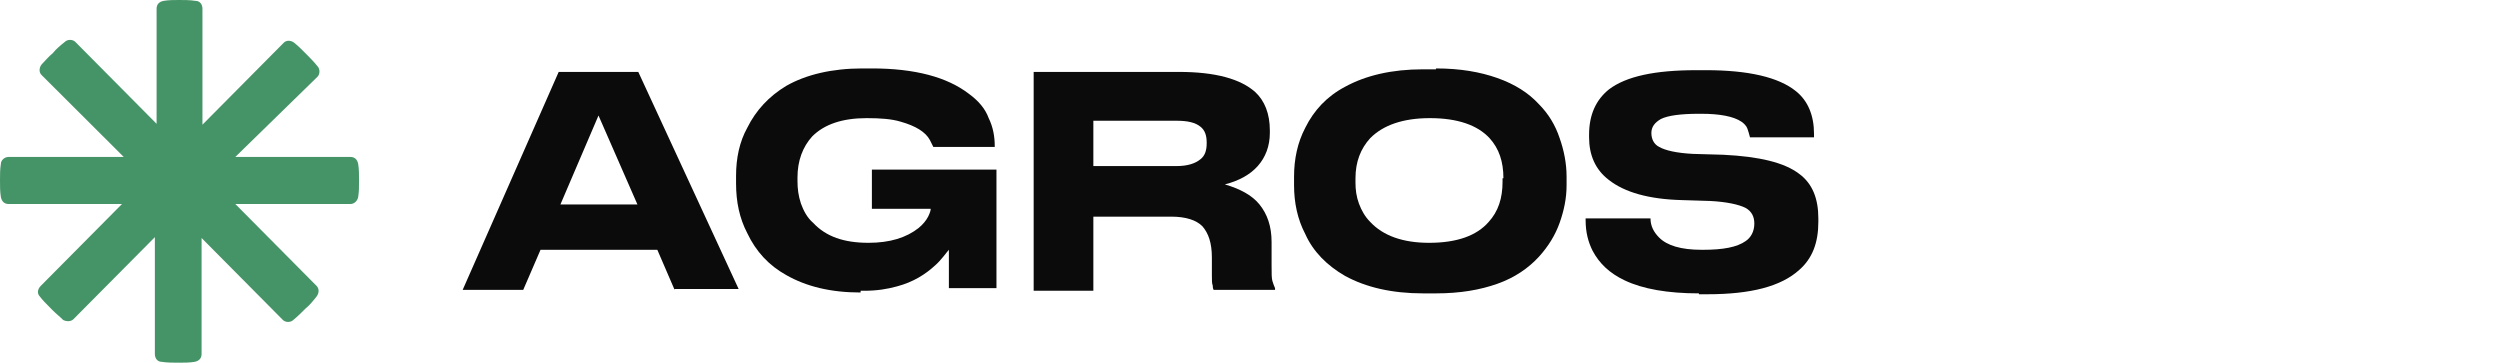
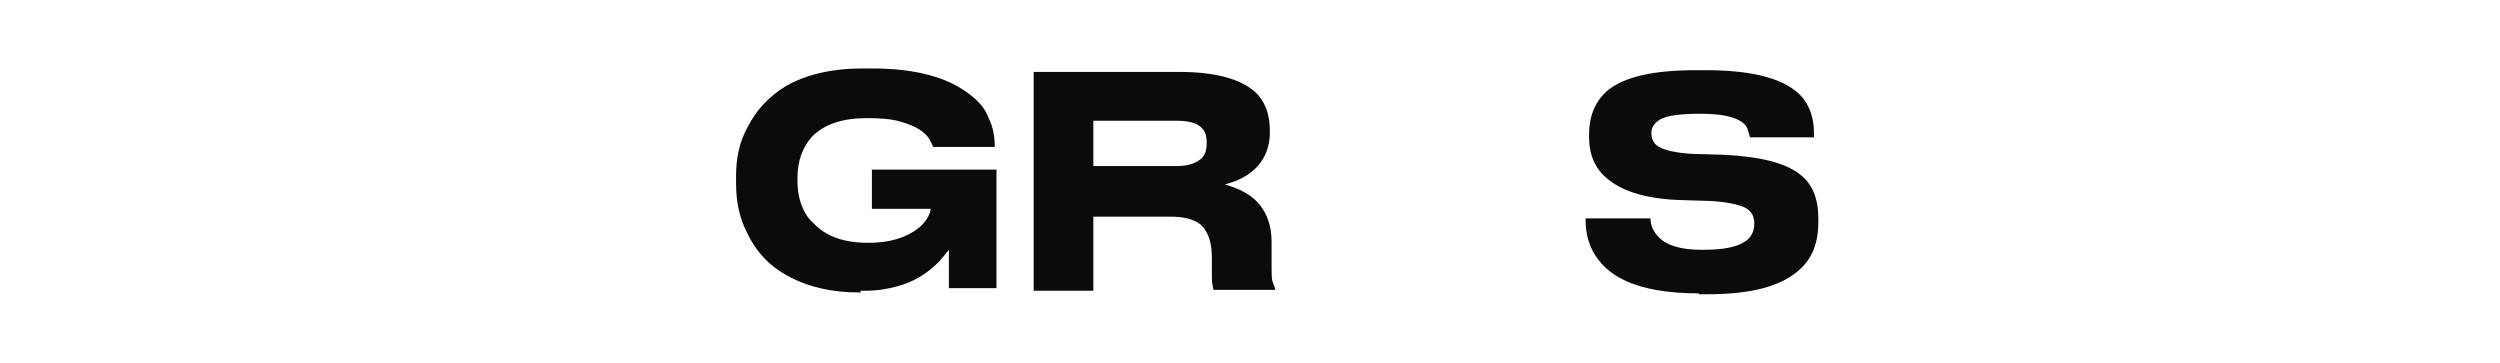
<svg xmlns="http://www.w3.org/2000/svg" fill="none" height="100%" overflow="visible" preserveAspectRatio="none" style="display: block;" viewBox="0 0 193 28" width="100%">
  <g id="Frame 2608550">
    <g id="Logo">
-       <path d="M27.05 15.75H18.167L24.445 22.077C24.645 22.279 24.645 22.615 24.445 22.885C24.178 23.221 23.911 23.558 23.577 23.827C23.31 24.096 22.976 24.433 22.642 24.702C22.441 24.904 22.041 24.904 21.84 24.702L15.562 18.375V27.327C15.562 27.663 15.362 27.865 15.028 27.933C14.627 28 14.226 28 13.759 28C13.358 28 12.89 28 12.49 27.933C12.156 27.933 11.955 27.663 11.955 27.327V18.308L5.677 24.635C5.477 24.837 5.143 24.837 4.876 24.702C4.608 24.433 4.341 24.231 4.074 23.962C4.007 23.894 3.941 23.827 3.807 23.692C3.54 23.423 3.273 23.154 3.072 22.885C2.872 22.683 2.872 22.346 3.139 22.077L9.417 15.75H0.668C0.334 15.75 0.134 15.548 0.067 15.211C0 14.808 0 14.404 0 13.933C0 13.461 0 13.058 0.067 12.654C0.067 12.385 0.334 12.115 0.668 12.115H9.551L3.206 5.788C3.006 5.587 3.006 5.25 3.206 4.981C3.473 4.712 3.74 4.375 4.074 4.106C4.341 3.769 4.675 3.5 5.009 3.231C5.21 3.029 5.61 3.029 5.811 3.231L12.089 9.558V0.673C12.089 0.337 12.289 0.135 12.623 0.067C13.024 0 13.425 0 13.825 0C14.226 0 14.694 0 15.094 0.067C15.428 0.067 15.629 0.337 15.629 0.673V9.625L21.907 3.298C22.107 3.096 22.441 3.096 22.709 3.298C23.042 3.567 23.31 3.837 23.643 4.173C23.911 4.442 24.245 4.779 24.512 5.115C24.712 5.317 24.712 5.721 24.512 5.923L18.167 12.115H27.05C27.384 12.115 27.584 12.317 27.651 12.654C27.718 13.058 27.718 13.461 27.718 13.933C27.718 14.404 27.718 14.808 27.651 15.211C27.584 15.548 27.317 15.75 27.05 15.75Z" fill="#459467" id="Vector" />
      <g id="Group">
-         <path d="M52.081 22.379L50.745 19.283H41.729L40.393 22.379H35.718L43.131 5.552H49.276L57.023 22.311H52.081V22.379ZM49.209 15.783L46.204 8.917L43.265 15.783H49.209Z" fill="#0B0B0B" id="Vector_2" />
        <path d="M66.441 22.581C64.104 22.581 62.234 22.11 60.697 21.235C59.362 20.495 58.36 19.418 57.692 18.005C57.091 16.86 56.824 15.582 56.824 14.168V13.562C56.824 12.216 57.091 10.937 57.692 9.86C58.36 8.514 59.362 7.437 60.697 6.63C62.234 5.755 64.237 5.283 66.575 5.283H67.31C70.649 5.283 73.12 5.957 74.79 7.235C75.525 7.774 76.059 8.38 76.326 9.12C76.66 9.793 76.794 10.533 76.794 11.274V11.341H72.052L71.784 10.803C71.451 10.197 70.716 9.726 69.514 9.389C68.846 9.187 67.978 9.12 66.909 9.12C65.039 9.12 63.636 9.591 62.701 10.533C61.967 11.341 61.566 12.418 61.566 13.697V13.966C61.566 14.572 61.633 15.11 61.833 15.716C62.033 16.255 62.3 16.793 62.768 17.197C63.77 18.274 65.172 18.745 67.043 18.745C68.712 18.745 69.981 18.341 70.916 17.601C71.25 17.331 71.517 16.995 71.651 16.726C71.784 16.456 71.851 16.255 71.851 16.12H67.31V13.091H76.927V22.245H73.254C73.254 22.043 73.254 21.639 73.254 21.033C73.254 20.428 73.254 19.687 73.254 19.283C73.12 19.418 72.653 20.091 72.185 20.495C71.451 21.168 70.516 21.774 69.246 22.11C68.512 22.312 67.71 22.447 66.709 22.447H66.441V22.581Z" fill="#0B0B0B" id="Vector_3" />
        <path d="M97.231 15.783C97.832 16.523 98.166 17.465 98.166 18.677V20.427C98.166 21.1 98.166 21.504 98.233 21.706C98.299 21.908 98.366 22.11 98.433 22.244V22.379H93.691C93.624 22.244 93.624 22.11 93.624 22.042C93.557 21.908 93.557 21.638 93.557 21.235V19.888C93.557 18.744 93.29 18.004 92.823 17.465C92.355 16.994 91.553 16.725 90.418 16.725H84.407V22.446H79.799V5.552H91.019C93.824 5.552 95.761 6.09 96.897 7.1C97.631 7.773 98.032 8.783 98.032 10.062V10.263C98.032 11.273 97.698 12.148 97.097 12.821C96.496 13.494 95.628 13.965 94.559 14.235C95.694 14.571 96.629 15.042 97.231 15.783ZM84.407 12.821H90.819C91.687 12.821 92.288 12.619 92.689 12.283C93.023 12.013 93.156 11.61 93.156 11.071V11.004C93.156 10.465 93.023 10.062 92.689 9.792C92.288 9.456 91.687 9.321 90.819 9.321H84.407V12.821Z" fill="#0B0B0B" id="Vector_4" />
-         <path d="M110.855 5.283C112.725 5.283 114.261 5.553 115.597 6.024C116.932 6.495 118.001 7.168 118.803 8.043C119.537 8.783 120.072 9.658 120.406 10.668C120.739 11.61 120.94 12.62 120.94 13.63V14.303C120.94 15.312 120.739 16.255 120.406 17.197C120.072 18.139 119.537 19.014 118.803 19.822C118.001 20.697 116.932 21.437 115.597 21.908C114.261 22.38 112.725 22.649 110.855 22.649H109.853C107.448 22.649 105.445 22.178 103.842 21.303C102.439 20.495 101.371 19.418 100.769 18.072C100.168 16.928 99.901 15.649 99.901 14.303V13.63C99.901 12.283 100.168 11.005 100.769 9.86C101.437 8.514 102.439 7.437 103.842 6.697C105.445 5.822 107.448 5.351 109.853 5.351H110.855V5.283ZM116.064 13.764C116.064 12.485 115.73 11.476 114.996 10.668C114.061 9.658 112.524 9.12 110.387 9.12C108.317 9.12 106.78 9.658 105.779 10.668C105.044 11.476 104.643 12.485 104.643 13.764V14.101C104.643 14.639 104.71 15.178 104.91 15.716C105.111 16.255 105.378 16.726 105.779 17.13C106.78 18.206 108.317 18.745 110.32 18.745C112.458 18.745 113.994 18.206 114.929 17.13C115.663 16.322 115.997 15.312 115.997 14.033V13.764H116.064Z" fill="#0B0B0B" id="Vector_5" />
        <path d="M131.159 22.649C128.755 22.649 126.818 22.313 125.415 21.64C124.28 21.101 123.478 20.361 122.944 19.351C122.61 18.678 122.41 17.938 122.41 16.995V16.861H127.419C127.419 17.466 127.686 17.938 128.087 18.341C128.688 18.947 129.756 19.284 131.359 19.284H131.493C133.029 19.284 134.098 19.082 134.766 18.611C135.166 18.341 135.434 17.87 135.434 17.265C135.434 16.726 135.233 16.322 134.766 16.053C134.231 15.784 133.296 15.582 132.027 15.515L129.823 15.447C127.285 15.38 125.415 14.841 124.213 13.899C123.144 13.091 122.677 11.947 122.677 10.601V10.399C122.677 8.851 123.211 7.707 124.213 6.899C125.549 5.89 127.753 5.418 130.959 5.418H131.693C134.966 5.418 137.304 5.957 138.639 7.034C139.575 7.774 140.042 8.918 140.042 10.332V10.601H135.1C135.033 10.332 134.966 10.13 134.899 9.928C134.832 9.726 134.632 9.524 134.432 9.39C133.831 8.986 132.762 8.784 131.359 8.784H131.159C129.756 8.784 128.755 8.918 128.22 9.188C127.753 9.457 127.486 9.793 127.486 10.265C127.486 10.736 127.686 11.14 128.087 11.341C128.554 11.611 129.422 11.813 130.691 11.88L133.029 11.947C135.834 12.082 137.771 12.553 138.907 13.428C139.908 14.168 140.376 15.313 140.376 16.861V17.13C140.376 18.745 139.908 19.957 138.907 20.832C137.504 22.111 135.166 22.716 131.827 22.716H131.159V22.649Z" fill="#0B0B0B" id="Vector_6" />
      </g>
    </g>
  </g>
</svg>